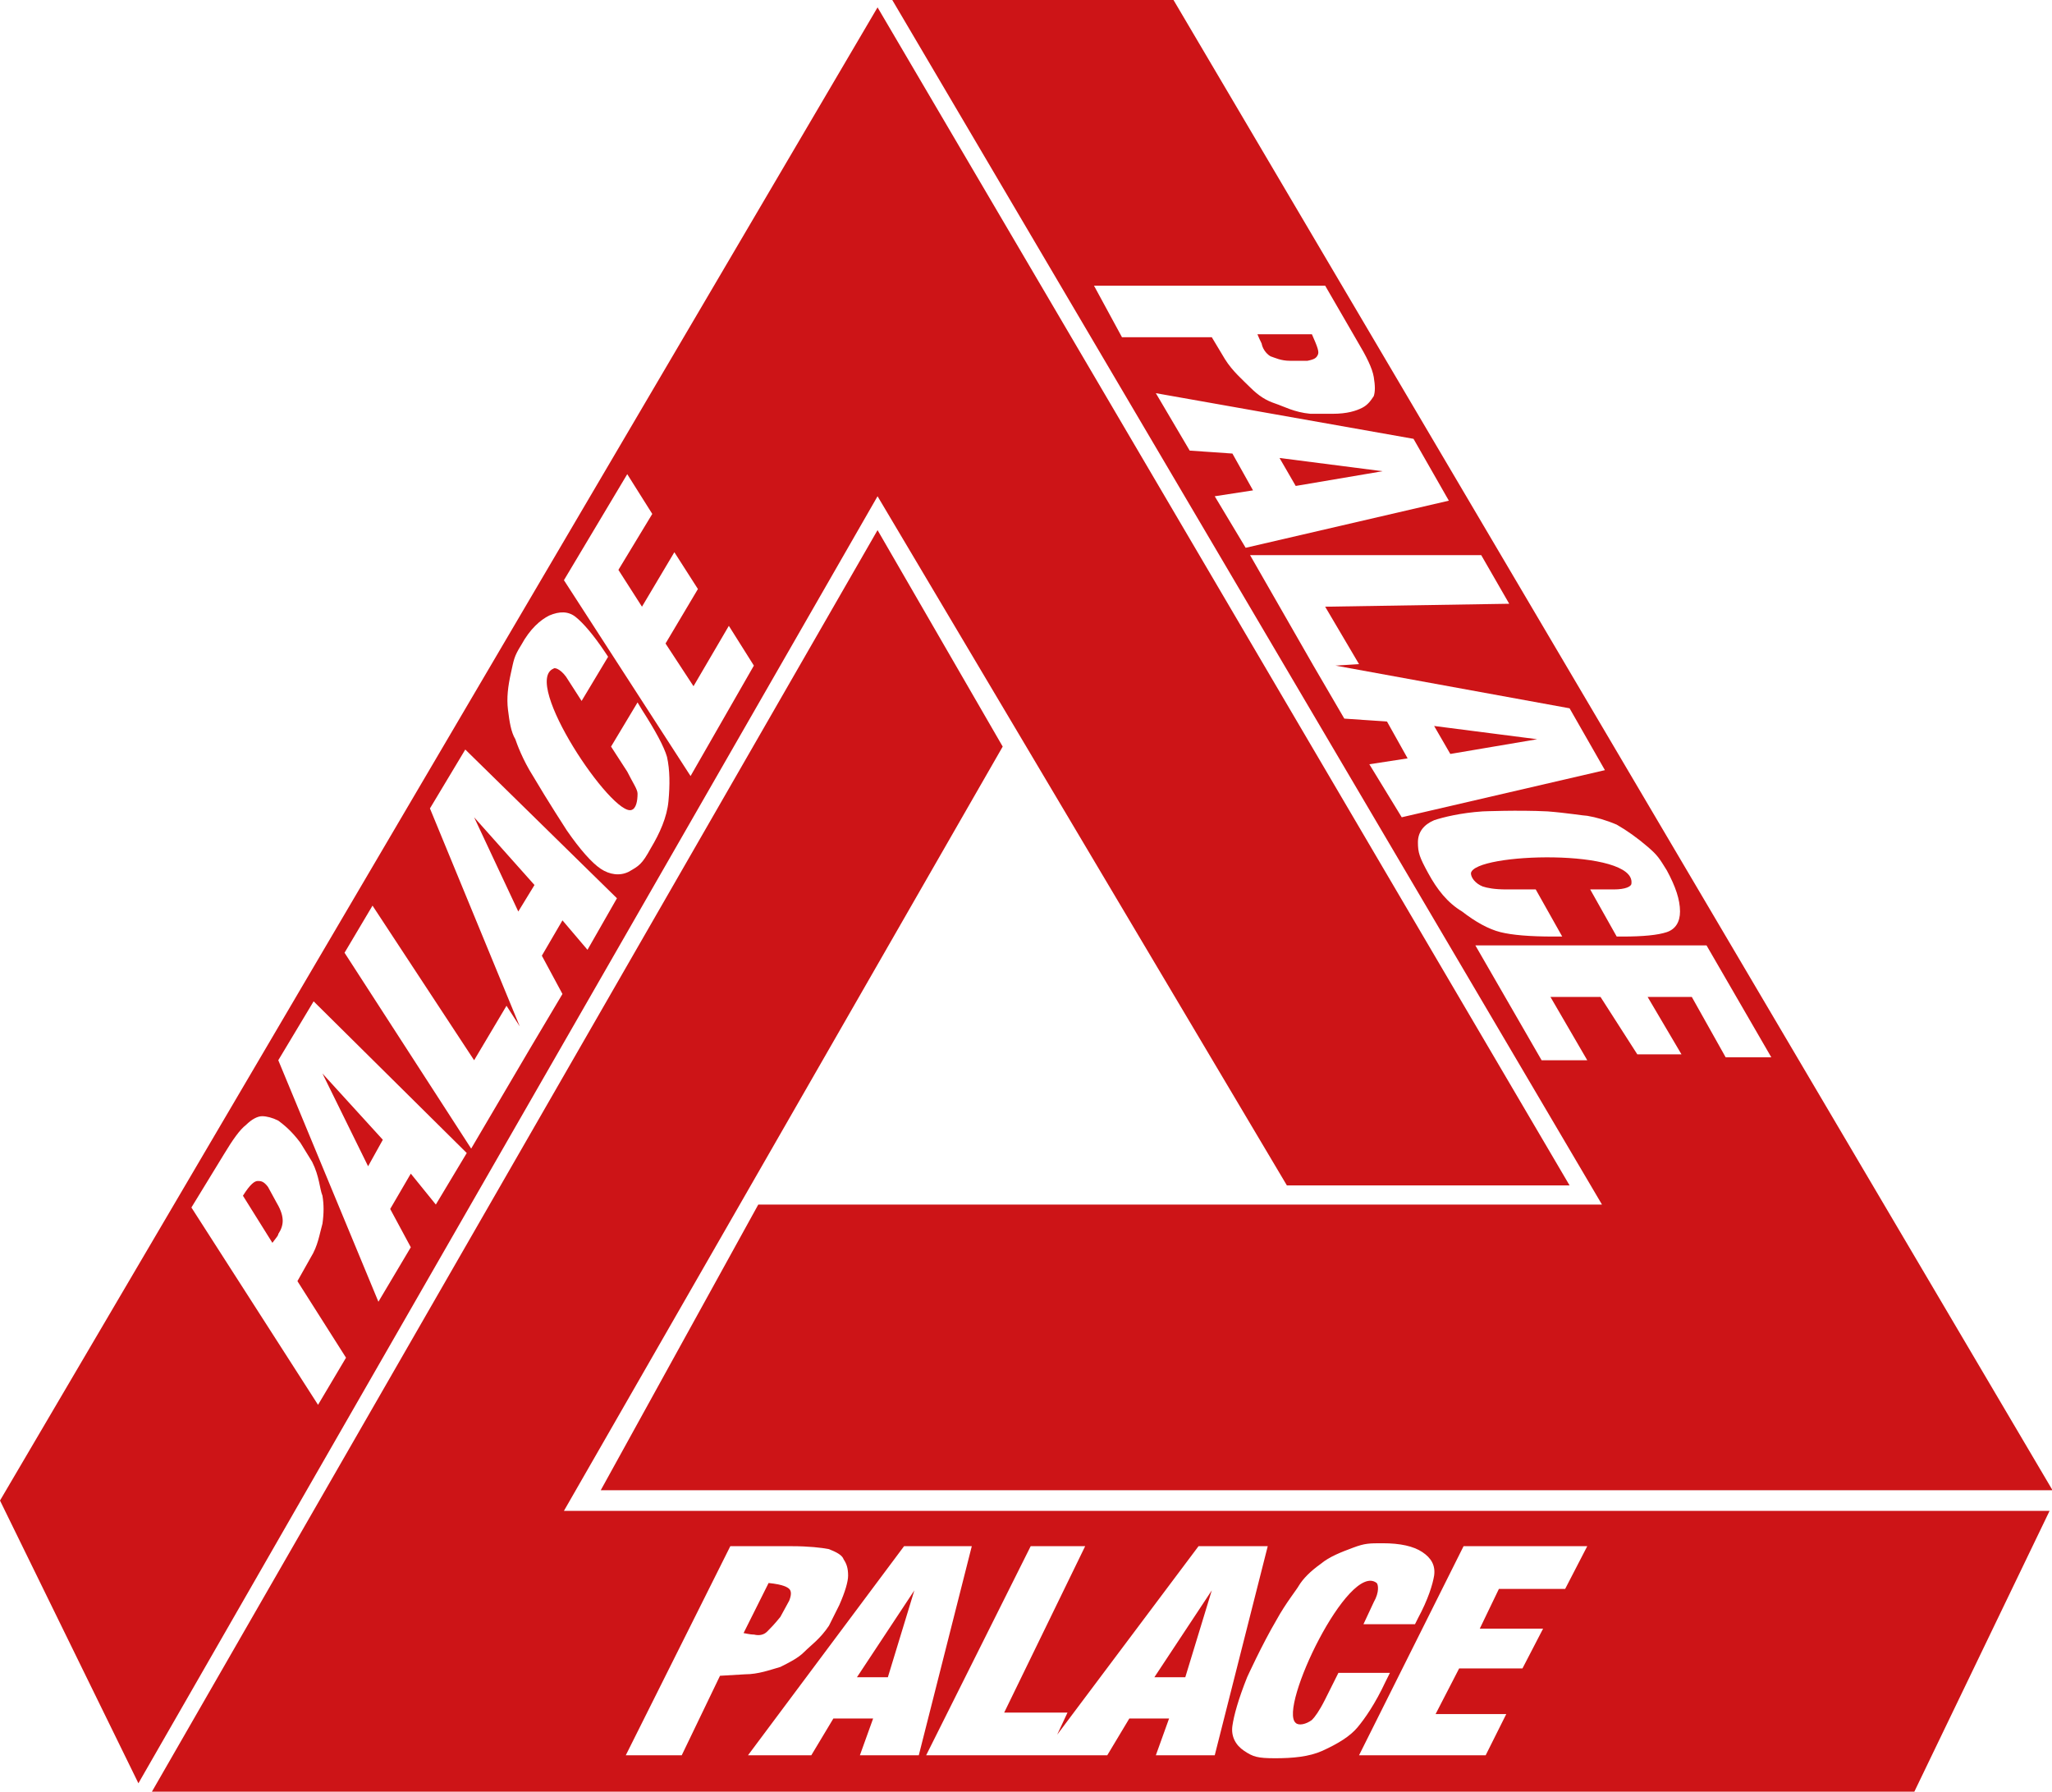
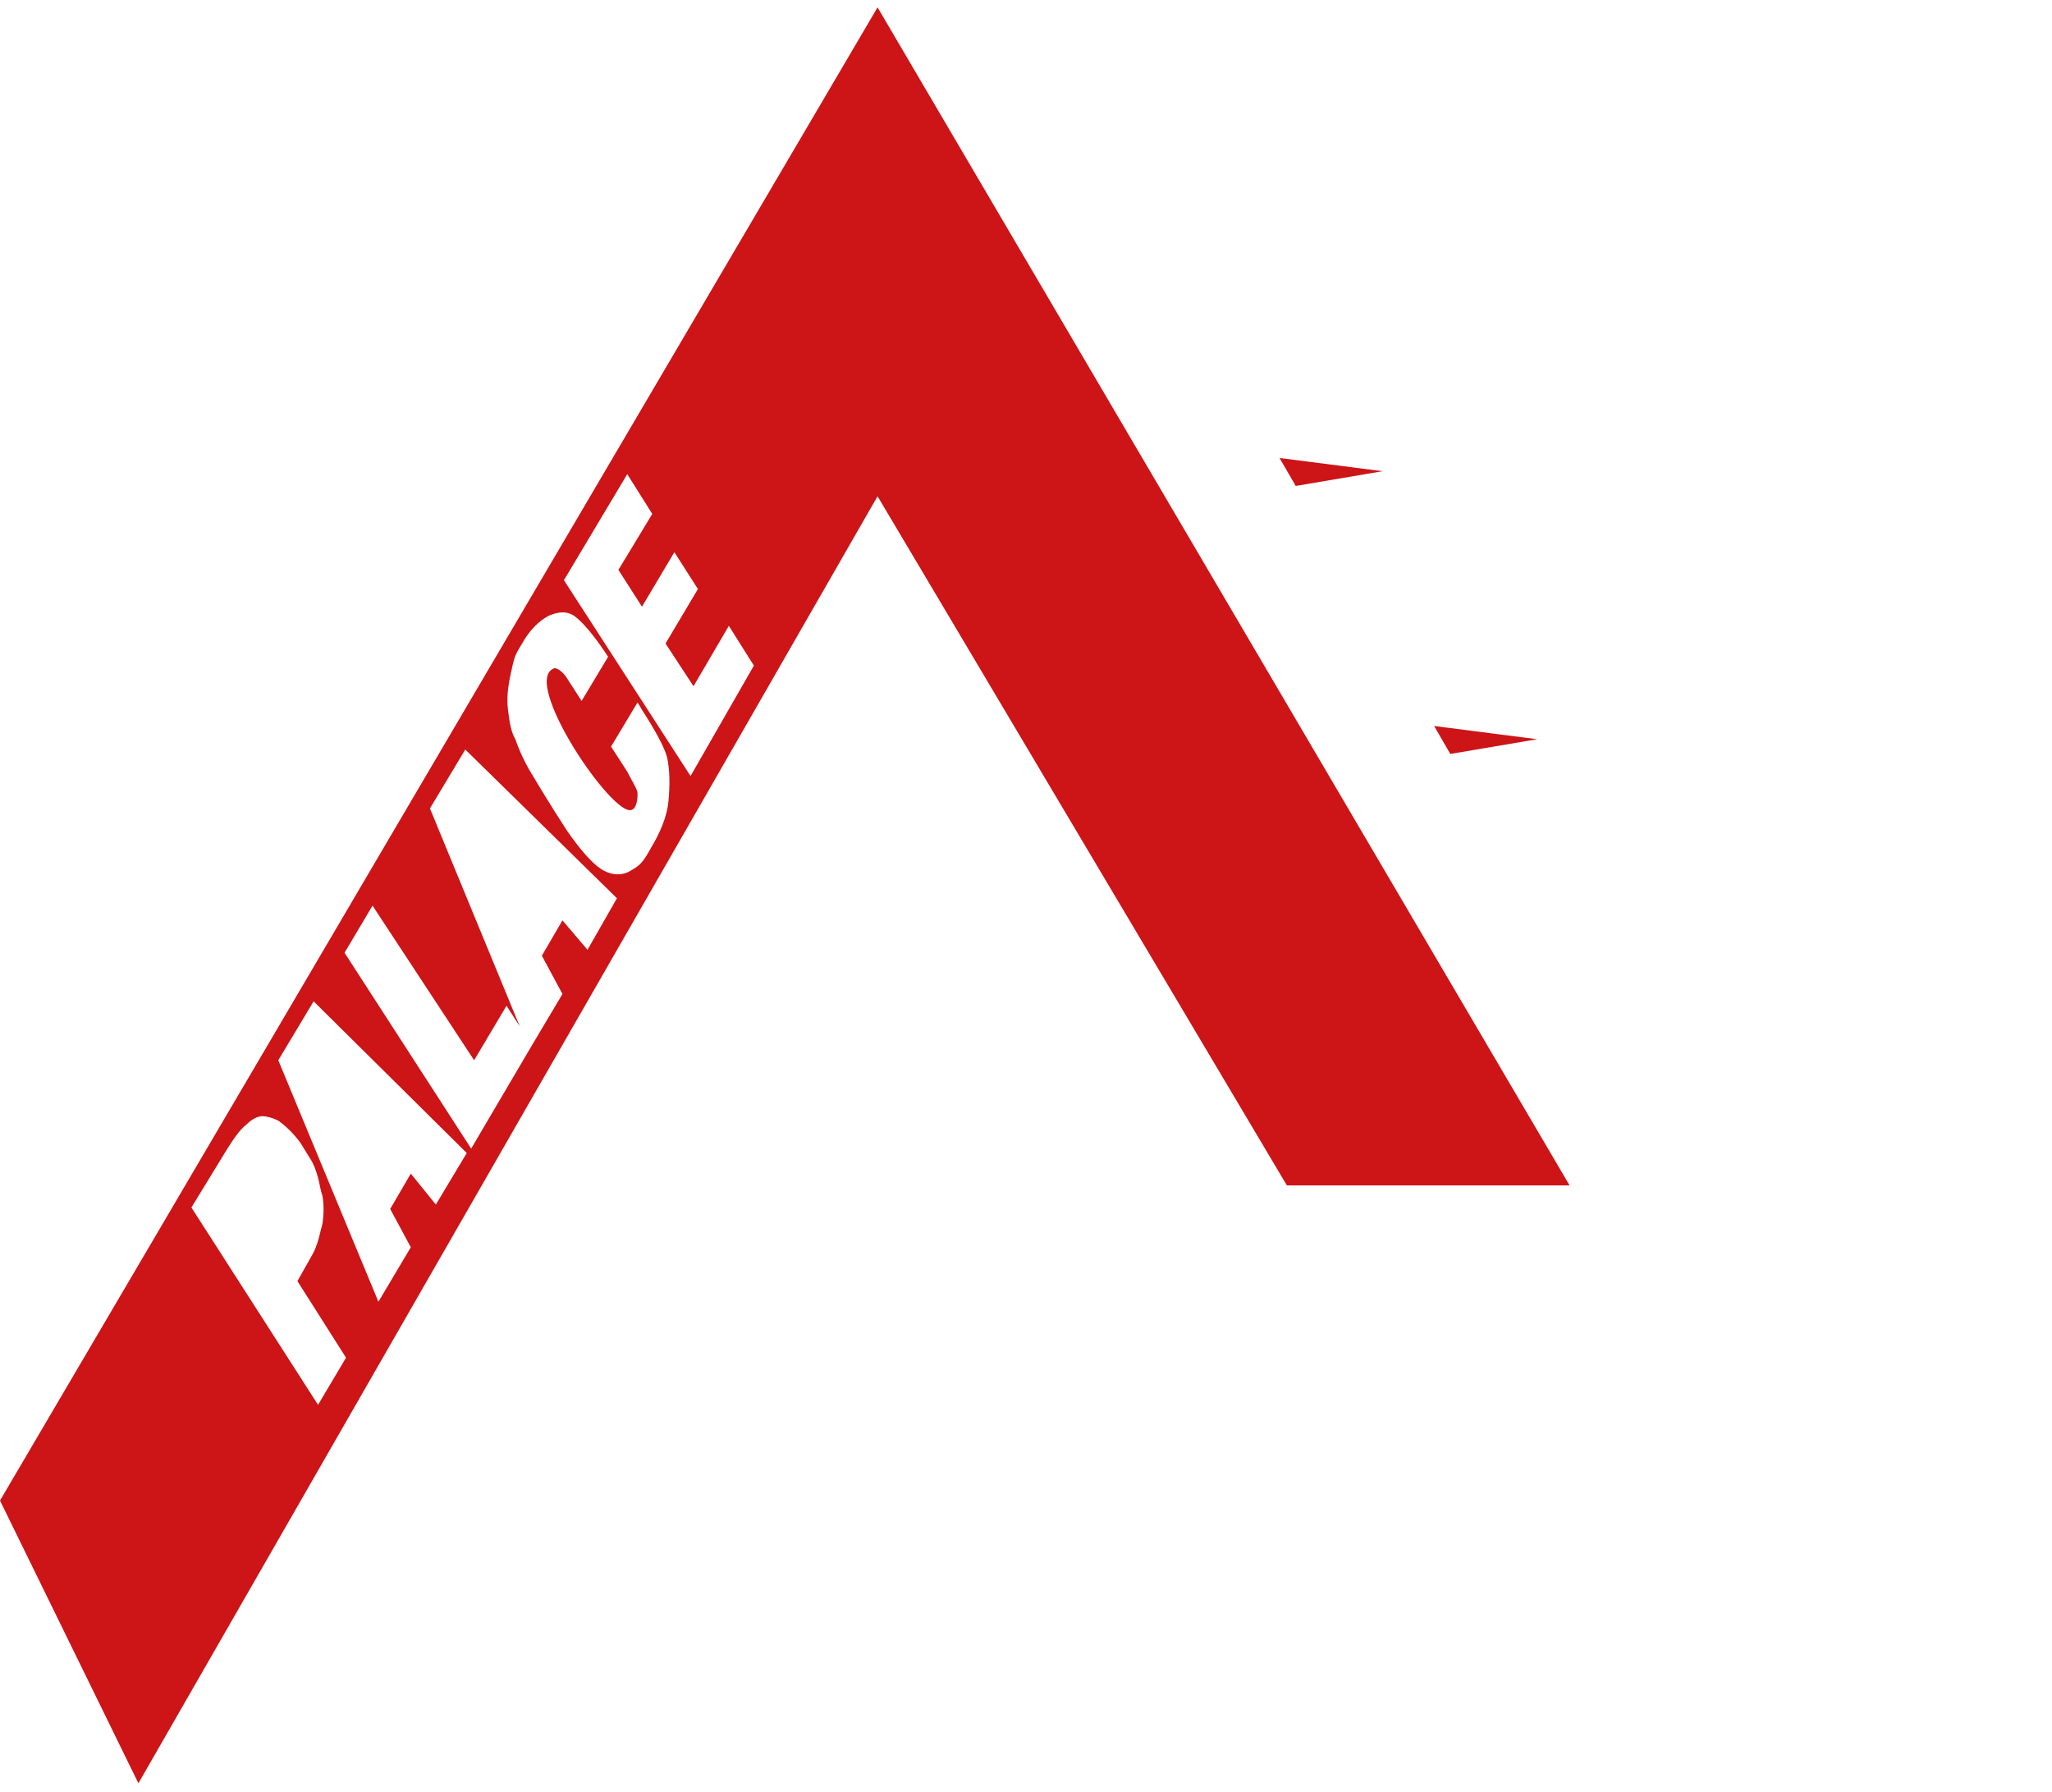
<svg xmlns="http://www.w3.org/2000/svg" xmlns:ns1="http://www.inkscape.org/namespaces/inkscape" xmlns:ns2="http://sodipodi.sourceforge.net/DTD/sodipodi-0.dtd" width="123.337mm" height="107.677mm" viewBox="0 0 123.337 107.677" version="1.1" id="svg5" ns1:version="1.1.2 (b8e25be833, 2022-02-05)" ns2:docname="Palace Skateboards (Red).svg">
  <ns2:namedview id="namedview7" pagecolor="#ffffff" bordercolor="#666666" borderopacity="1.0" ns1:pageshadow="2" ns1:pageopacity="0.0" ns1:pagecheckerboard="0" ns1:document-units="mm" showgrid="false" ns1:zoom="0.64052329" ns1:cx="-116.31115" ns1:cy="129.58155" ns1:window-width="1920" ns1:window-height="1017" ns1:window-x="-8" ns1:window-y="-8" ns1:window-maximized="1" ns1:current-layer="layer1" />
  <defs id="defs2" />
  <g ns1:label="Layer 1" ns1:groupmode="layer" id="layer1" transform="translate(-135.781,-113.87)">
    <g id="g848" transform="matrix(0.885,0,0,0.885,135.781,113.87)" style="fill:#cd1417;fill-opacity:1">
-       <path d="m 60.3,113.9 1.8,-5.9 -3.9,5.9" id="path824" style="fill:#cd1417;fill-opacity:1" />
-       <path d="M 38.3,102.6 68.1,50.7 59.6,36 10.3,121.7 H 130 l 9.2,-19.1 z m 8,16.6 H 42.5 L 49.6,105 h 4.2 c 1.1,0 2,0.1 2.5,0.2 0.5,0.2 0.9,0.4 1,0.7 0.2,0.3 0.3,0.6 0.3,1.1 0,0.4 -0.2,1.1 -0.6,2 l -0.7,1.4 c -0.6,0.9 -1.2,1.3 -1.7,1.8 -0.4,0.4 -1,0.7 -1.6,1 -0.7,0.2 -1.5,0.5 -2.4,0.5 l -1.7,0.1 z m 12.1,0 0.9,-2.5 h -2.7 l -1.5,2.5 H 50.8 L 61.4,105 H 66 l -3.6,14.2 z m 20.1,0 0.9,-2.5 h -2.7 l -1.5,2.5 H 62.9 L 70,105 h 3.7 l -5.5,11.3 h 4.3 l -0.7,1.5 9.6,-12.8 h 4.7 l -3.6,14.2 z m 8.1,0.2 c -1.2,0 -1.5,-0.1 -2.1,-0.5 -0.6,-0.4 -0.9,-1 -0.8,-1.7 0.1,-0.7 0.4,-1.8 1,-3.3 0,0 1,-2.2 2,-3.9 0.6,-1.1 1.4,-2.1 1.5,-2.3 0.3,-0.5 0.8,-1 1.5,-1.5 0.6,-0.5 1.4,-0.8 2.2,-1.1 0.8,-0.3 1.1,-0.3 2,-0.3 1.2,0 2.1,0.2 2.7,0.6 0.6,0.4 0.9,0.9 0.8,1.6 -0.1,0.6 -0.4,1.6 -1.1,2.9 l -0.2,0.4 h -3.5 l 0.7,-1.5 c 0.4,-0.7 0.3,-1.2 0.2,-1.3 -1.9,-1.5 -6.7,8.5 -5.5,9.5 0.2,0.2 0.7,0.1 1.1,-0.2 0.2,-0.2 0.5,-0.6 0.9,-1.4 l 0.9,-1.8 h 3.5 l -0.3,0.6 c -0.7,1.5 -1.4,2.5 -1.9,3.1 -0.5,0.6 -1.3,1.1 -2.4,1.6 -0.9,0.4 -2,0.5 -3.2,0.5 z m 19.7,-11.5 h -4.5 l -1.3,2.7 h 4.3 l -1.4,2.7 h -4.3 l -1.6,3.1 h 4.8 l -1.4,2.8 H 92.3 L 99.4,105 h 8.4 z" id="path826" style="fill:#cd1417;fill-opacity:1" />
-       <path d="m 80.5,113.9 1.8,-5.9 -3.9,5.9 m -26.3,-3.1 c 0.2,-0.2 0.5,-0.5 0.9,-1 l 0.6,-1.1 c 0.2,-0.5 0.1,-0.7 0,-0.8 -0.1,-0.1 -0.4,-0.3 -1.4,-0.4 l -1.7,3.4 c 0.5,0.1 0.6,0.1 0.7,0.1 0.4,0.1 0.7,0 0.9,-0.2 z M 26,77.4 21.9,72.9 25,79.2 m -6.8,1.4 c -0.3,-0.4 -0.5,-0.4 -0.7,-0.4 -0.2,0 -0.5,0.2 -1,1 l 2,3.2 c 0.3,-0.4 0.4,-0.5 0.4,-0.6 0.2,-0.3 0.3,-0.6 0.3,-0.9 0,-0.3 -0.1,-0.7 -0.4,-1.2 z m 18.1,-20.5 -4.1,-4.6 3,6.4" id="path828" style="fill:#cd1417;fill-opacity:1" />
      <path d="m 87.4,80.5 h 19.2 L 59.6,0.5 0,101.9 9.4,121.1 59.6,33.7 Z M 21.6,95.4 13,82 15.2,78.4 c 0.6,-1 1.1,-1.7 1.5,-2 0.4,-0.4 0.8,-0.6 1.1,-0.6 0.3,0 0.7,0.1 1.1,0.3 0.4,0.3 0.9,0.7 1.5,1.5 l 0.8,1.3 c 0.5,1 0.5,1.8 0.7,2.3 0.1,0.6 0.1,1.2 0,1.9 -0.2,0.7 -0.3,1.5 -0.8,2.3 l -0.9,1.6 3.3,5.2 z m 8,-13.6 -1.7,-2.1 -1.4,2.4 1.4,2.6 -2.2,3.7 -6.8,-16.4 2.4,-4 10.4,10.3 z m 10.3,-17.3 -1.7,-2 -1.4,2.4 1.4,2.6 -2.2,3.7 -4,6.8 -8.6,-13.3 1.9,-3.2 6.9,10.5 2.2,-3.7 0.9,1.4 -6.1,-14.8 2.4,-4 10.3,10.1 z m 5.5,-10.1 c -0.1,1.1 -0.6,2.2 -1.2,3.2 -0.6,1.1 -0.8,1.2 -1.5,1.6 -0.6,0.3 -1.3,0.2 -1.9,-0.2 -0.6,-0.4 -1.4,-1.3 -2.3,-2.6 0,0 -1.3,-2 -2.3,-3.7 -0.7,-1.1 -1.1,-2.2 -1.2,-2.5 -0.3,-0.5 -0.4,-1.2 -0.5,-2 -0.1,-0.8 0,-1.6 0.2,-2.5 0.2,-0.9 0.2,-1.1 0.7,-1.9 0.6,-1.1 1.3,-1.7 1.9,-2 0.7,-0.3 1.3,-0.3 1.8,0.1 0.5,0.4 1.2,1.2 2,2.4 l 0.2,0.3 -1.8,3 -0.9,-1.4 c -0.4,-0.7 -0.9,-0.9 -1,-0.8 -2.2,0.9 4,10.1 5.3,9.6 0.3,-0.1 0.4,-0.6 0.4,-1.1 0,-0.3 -0.3,-0.7 -0.7,-1.5 l -1.1,-1.7 1.8,-3 0.3,0.5 c 0.9,1.4 1.5,2.5 1.7,3.2 0.2,0.9 0.2,1.9 0.1,3 z m 1.5,-1.7 -8.6,-13.3 4.3,-7.2 1.7,2.7 -2.3,3.8 1.6,2.5 2.2,-3.7 1.6,2.5 -2.2,3.7 1.9,2.9 2.4,-4.1 1.7,2.7 z m 51.6,-1.5 5.9,-1 -7,-0.9 M 88,33 l 5.9,-1 -7,-0.9" id="path830" style="fill:#cd1417;fill-opacity:1" />
-       <path d="m 51.5,81.8 -10.7,19.4 h 98.6 L 79.7,0 H 60.6 l 48.2,81.8 z M 74.3,19.4 H 90 l 2.2,3.8 c 0.6,1 1,1.8 1.1,2.4 0.1,0.6 0.1,1 0,1.3 -0.2,0.3 -0.4,0.6 -0.8,0.8 -0.4,0.2 -1,0.4 -2,0.4 H 89 C 87.9,28 87.2,27.6 86.6,27.4 86,27.2 85.5,26.9 84.9,26.3 84.4,25.8 83.7,25.2 83.2,24.4 l -0.9,-1.5 h -6.1 z m 8.2,14.3 2.6,-0.4 -1.4,-2.5 -2.9,-0.2 -2.3,-3.9 17.5,3.1 2.4,4.2 -13.8,3.2 z M 93,51.9 95.6,51.5 94.2,49 91.3,48.8 89.2,45.2 84.9,37.7 h 15.7 l 1.9,3.3 -12.5,0.2 2.3,3.9 -1.6,0.1 15.9,2.9 2.4,4.2 -13.8,3.2 z m 4,7.4 c -0.6,-1.1 -0.7,-1.4 -0.7,-2.1 0,-0.7 0.4,-1.2 1.1,-1.5 0.6,-0.2 1.8,-0.5 3.3,-0.6 0,0 2.4,-0.1 4.4,0 1.3,0.1 2.5,0.3 2.7,0.3 0.6,0.1 1.3,0.3 2,0.6 0.7,0.4 1.4,0.9 2.1,1.5 0.7,0.6 0.8,0.8 1.3,1.6 0.6,1.1 0.9,2 0.9,2.8 0,0.7 -0.3,1.2 -0.9,1.4 -0.6,0.2 -1.6,0.3 -3,0.3 h -0.4 L 108,60.4 h 1.6 c 0.8,0 1.2,-0.2 1.2,-0.4 0.3,-2.4 -10.7,-2.1 -10.9,-0.7 0,0.3 0.3,0.7 0.8,0.9 0.3,0.1 0.8,0.2 1.6,0.2 h 2 l 1.8,3.2 h -0.6 c -1.6,0 -2.8,-0.1 -3.6,-0.3 -0.8,-0.2 -1.7,-0.7 -2.6,-1.4 -1,-0.6 -1.7,-1.5 -2.3,-2.6 z m 11.7,8.4 h -3.4 l 2.5,4.3 h -3.1 l -4.5,-7.8 h 15.7 l 4.4,7.6 h -3.1 l -2.3,-4.1 h -3 l 2.3,3.9 h -3 z" id="path832" style="fill:#cd1417;fill-opacity:1" />
-       <path d="m 86.3,24.2 c 0.3,0.1 0.7,0.3 1.3,0.3 h 1.2 c 0.5,-0.1 0.6,-0.2 0.7,-0.4 0.1,-0.2 0,-0.5 -0.4,-1.4 h -3.7 c 0.2,0.5 0.3,0.6 0.3,0.7 0.1,0.4 0.4,0.7 0.6,0.8 z" id="path834" style="fill:#cd1417;fill-opacity:1" />
    </g>
  </g>
</svg>